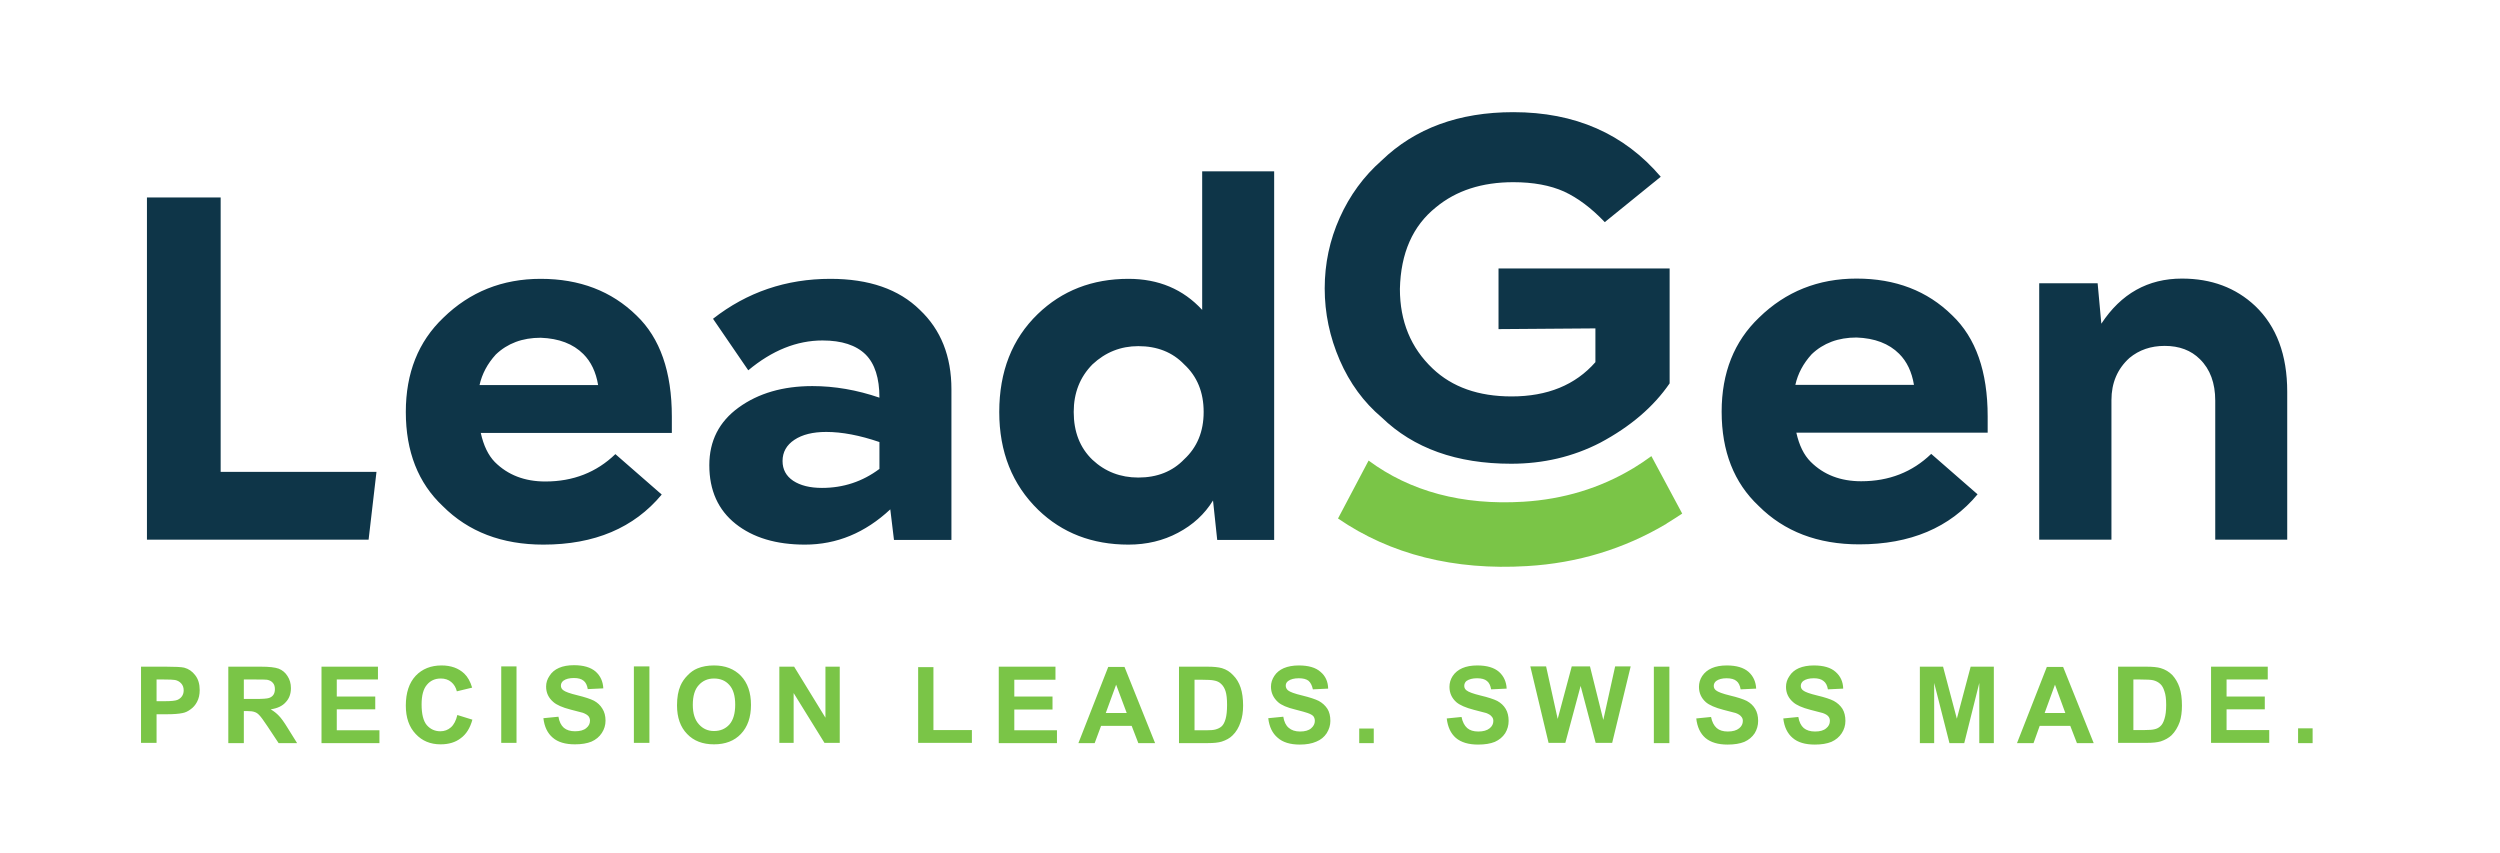
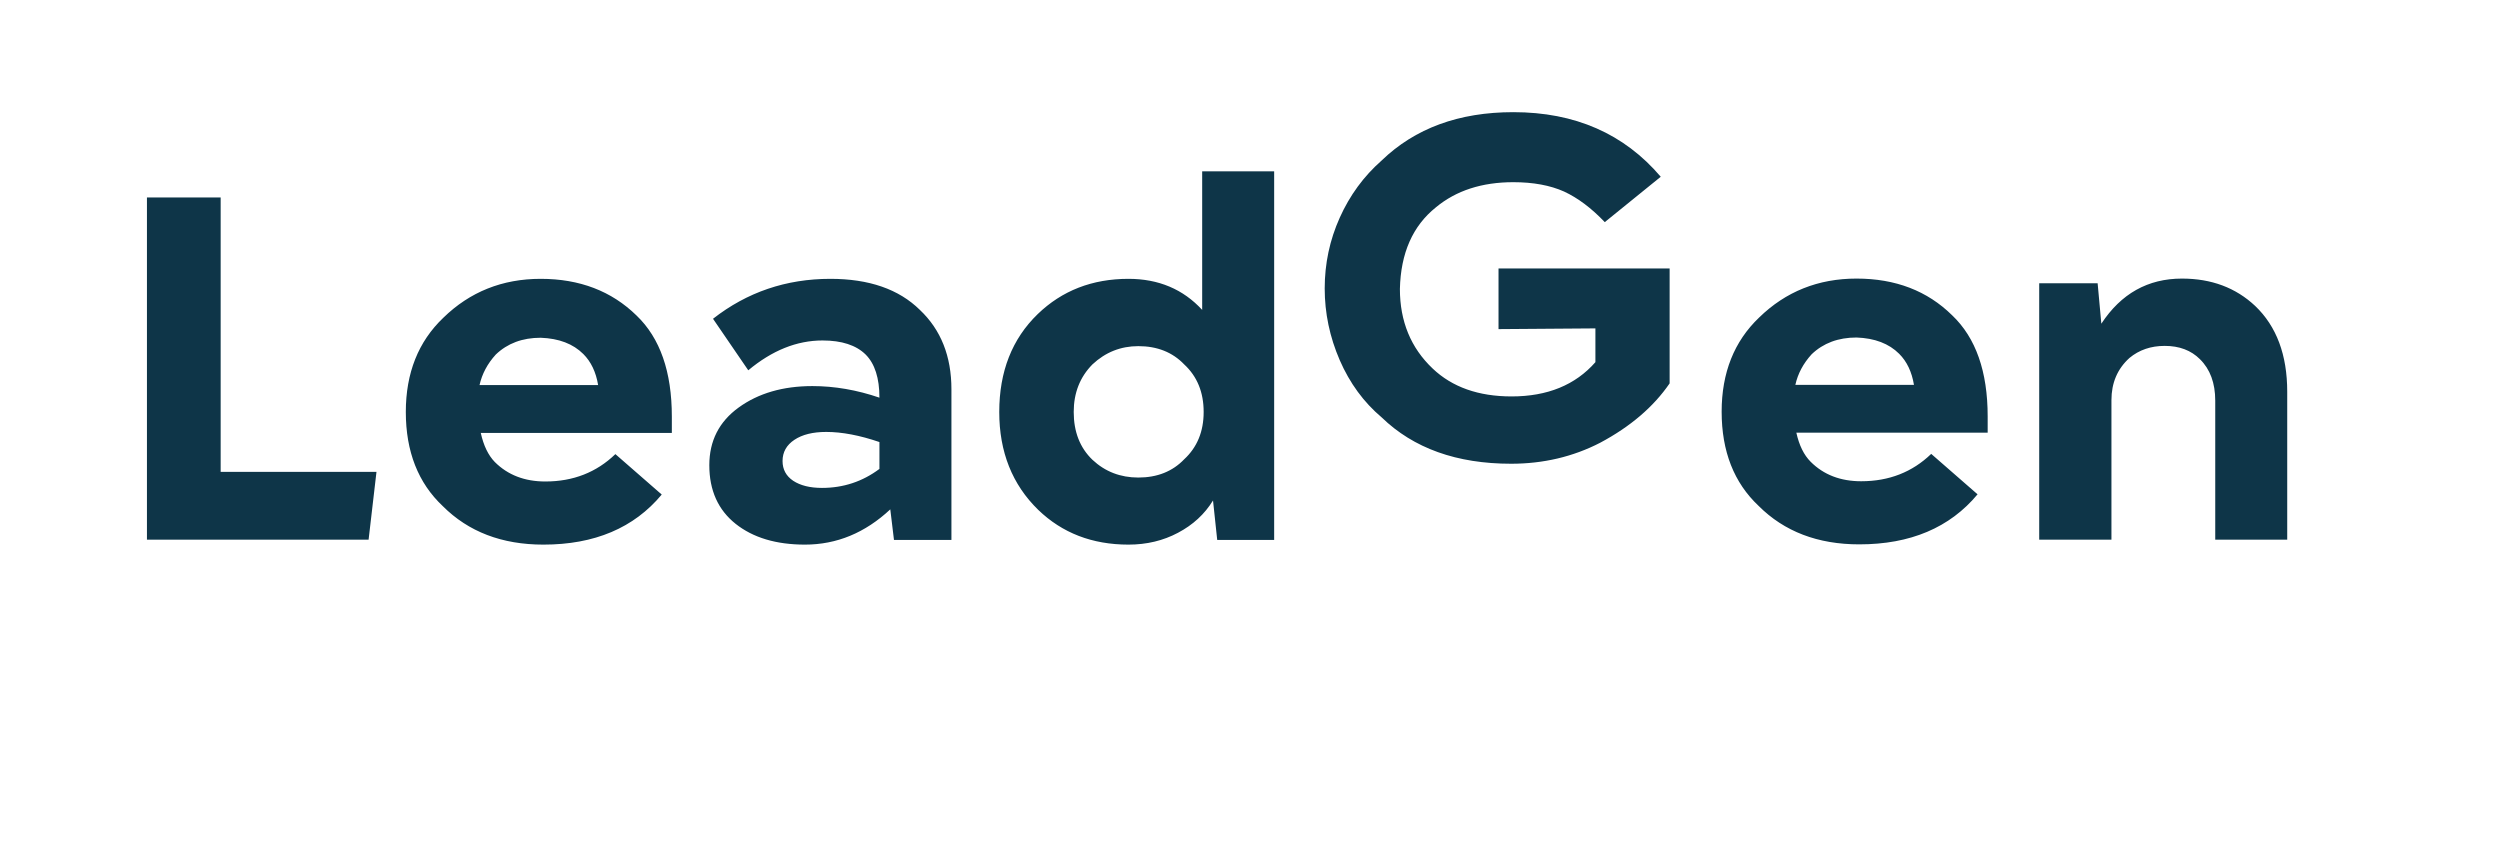
<svg xmlns="http://www.w3.org/2000/svg" width="208" height="71" viewBox="0 0 208 71" fill="none">
  <path fill-rule="evenodd" clip-rule="evenodd" d="M18.359 39.26H31.323L30.667 44.901H12.226V16.43H18.359V39.26ZM52.964 26.255C54.92 28.129 55.897 30.932 55.897 34.665V36.019H40C40.233 37.072 40.622 37.879 41.169 38.44C42.25 39.52 43.651 40.06 45.374 40.06C47.685 40.06 49.627 39.301 51.2 37.783L55.056 41.147C52.745 43.923 49.463 45.312 45.21 45.312C41.764 45.312 38.974 44.245 36.841 42.111C34.79 40.183 33.764 37.571 33.764 34.276C33.764 31.035 34.803 28.423 36.882 26.44C39.097 24.279 41.798 23.199 44.985 23.199C48.226 23.199 50.886 24.218 52.964 26.255ZM49.764 32.04C49.586 30.959 49.176 30.098 48.533 29.455C47.685 28.607 46.503 28.156 44.985 28.101C43.467 28.101 42.222 28.566 41.251 29.496C40.554 30.262 40.103 31.11 39.897 32.04H49.764ZM76.533 25.783C78.284 27.438 79.159 29.64 79.159 32.388V44.922H74.379L74.072 42.378C71.98 44.334 69.614 45.312 66.974 45.312C64.581 45.312 62.66 44.737 61.21 43.588C59.747 42.426 59.015 40.799 59.015 38.706C59.015 36.682 59.829 35.083 61.456 33.906C63.097 32.717 65.142 32.122 67.59 32.122C69.436 32.122 71.296 32.443 73.169 33.086C73.169 31.459 72.786 30.262 72.02 29.496C71.227 28.717 70.031 28.327 68.431 28.327C66.297 28.327 64.239 29.154 62.256 30.809L59.323 26.522C62.154 24.306 65.409 23.199 69.087 23.199C72.301 23.199 74.783 24.06 76.533 25.783ZM73.169 36.778C71.528 36.218 70.051 35.937 68.739 35.937C67.631 35.937 66.749 36.156 66.092 36.594C65.436 37.031 65.108 37.619 65.108 38.358C65.108 39.055 65.402 39.602 65.99 39.999C66.591 40.395 67.391 40.594 68.39 40.594C70.168 40.594 71.761 40.067 73.169 39.014V36.778ZM100.021 14.255H106.01V44.922H101.272L100.923 41.64C100.226 42.775 99.255 43.67 98.01 44.327C96.779 44.983 95.405 45.312 93.887 45.312C90.879 45.312 88.376 44.347 86.379 42.419C84.219 40.313 83.138 37.599 83.138 34.276C83.138 30.912 84.205 28.197 86.338 26.132C88.362 24.177 90.879 23.199 93.887 23.199C96.39 23.199 98.434 24.06 100.021 25.783V14.255ZM100.144 34.276C100.144 32.635 99.603 31.315 98.523 30.317C97.552 29.305 96.28 28.799 94.708 28.799C93.245 28.799 91.973 29.305 90.892 30.317C89.853 31.37 89.333 32.689 89.333 34.276C89.333 35.93 89.853 37.257 90.892 38.255C91.945 39.24 93.217 39.732 94.708 39.732C96.28 39.732 97.552 39.226 98.523 38.214C99.603 37.216 100.144 35.903 100.144 34.276ZM124.677 22.337H138.913V31.896C137.573 33.852 135.644 35.5 133.128 36.84C130.872 38.002 128.403 38.583 125.723 38.583C121.197 38.583 117.607 37.298 114.954 34.727C113.463 33.469 112.301 31.883 111.467 29.968C110.632 28.04 110.215 26.05 110.215 23.999C110.215 21.934 110.632 19.971 111.467 18.111C112.301 16.252 113.463 14.665 114.954 13.352C117.73 10.672 121.381 9.332 125.908 9.332C131.036 9.332 135.125 11.123 138.174 14.706L133.518 18.481C132.41 17.318 131.282 16.471 130.133 15.937C128.971 15.418 127.562 15.158 125.908 15.158C123.296 15.158 121.149 15.855 119.467 17.25C117.538 18.795 116.54 21.058 116.472 24.04C116.472 26.734 117.381 28.942 119.2 30.665C120.827 32.211 123.015 32.983 125.764 32.983C128.745 32.983 131.07 32.033 132.738 30.132V27.322L124.677 27.383V22.337ZM162.421 26.235C164.39 28.108 165.374 30.912 165.374 34.645V35.999H149.456C149.689 37.052 150.085 37.858 150.646 38.419C151.727 39.5 153.128 40.04 154.851 40.04C157.162 40.04 159.104 39.281 160.677 37.763L164.533 41.127C162.222 43.903 158.94 45.291 154.687 45.291C151.241 45.291 148.451 44.224 146.318 42.091C144.267 40.163 143.241 37.551 143.241 34.255C143.241 31.014 144.28 28.402 146.359 26.419C148.574 24.259 151.275 23.178 154.462 23.178C157.703 23.178 160.356 24.197 162.421 26.235ZM159.241 32.019C159.063 30.939 158.653 30.077 158.01 29.435C157.162 28.587 155.98 28.135 154.462 28.081C152.944 28.081 151.699 28.546 150.728 29.476C150.031 30.241 149.58 31.089 149.374 32.019H159.241ZM190.297 32.594V44.901H184.308V33.332C184.308 31.869 183.884 30.72 183.036 29.886C182.297 29.147 181.32 28.778 180.103 28.778C178.954 28.778 177.976 29.113 177.169 29.783C176.171 30.686 175.672 31.855 175.672 33.291V44.901H169.662V23.568H174.523L174.831 26.932C176.472 24.43 178.708 23.178 181.538 23.178C183.986 23.178 186.017 23.937 187.631 25.455C189.409 27.151 190.297 29.53 190.297 32.594Z" fill="#0E3548" />
-   <path fill-rule="evenodd" clip-rule="evenodd" d="M52.739 61.806H54.031V55.447H52.739V61.806ZM180.738 56.165C180.465 55.891 180.144 55.7 179.774 55.59C179.501 55.508 179.097 55.467 178.564 55.467H176.226V61.806H178.626C179.104 61.806 179.487 61.765 179.774 61.683C180.144 61.559 180.444 61.389 180.677 61.17C180.964 60.883 181.19 60.513 181.354 60.062C181.477 59.679 181.538 59.228 181.538 58.708C181.538 58.106 181.47 57.6 181.333 57.19C181.197 56.794 180.998 56.452 180.738 56.165ZM180.082 59.816C180 60.089 179.891 60.288 179.754 60.411C179.617 60.547 179.446 60.636 179.241 60.677C179.077 60.718 178.817 60.739 178.462 60.739H177.497V56.534H178.072C178.605 56.534 178.961 56.554 179.138 56.595C179.371 56.65 179.569 56.753 179.733 56.903C179.884 57.04 180 57.245 180.082 57.518C180.178 57.778 180.226 58.154 180.226 58.647C180.226 59.139 180.178 59.529 180.082 59.816ZM49.415 58.298C49.114 58.148 48.656 57.997 48.041 57.847C47.412 57.696 47.015 57.553 46.851 57.416C46.728 57.32 46.667 57.197 46.667 57.047C46.667 56.883 46.735 56.746 46.872 56.636C47.077 56.486 47.371 56.411 47.754 56.411C48.109 56.411 48.376 56.486 48.554 56.636C48.732 56.773 48.848 57.006 48.903 57.334L50.195 57.272C50.167 56.698 49.956 56.233 49.559 55.877C49.149 55.522 48.547 55.344 47.754 55.344C47.261 55.344 46.844 55.419 46.503 55.57C46.161 55.72 45.901 55.939 45.723 56.226C45.532 56.5 45.436 56.8 45.436 57.129C45.436 57.635 45.634 58.059 46.031 58.401C46.304 58.647 46.783 58.859 47.467 59.036C48 59.173 48.342 59.262 48.492 59.303C48.711 59.385 48.868 59.481 48.964 59.59C49.046 59.7 49.087 59.823 49.087 59.959C49.087 60.206 48.985 60.411 48.779 60.575C48.574 60.753 48.26 60.842 47.836 60.842C47.453 60.842 47.145 60.746 46.913 60.554C46.68 60.349 46.53 60.041 46.462 59.631L45.21 59.754C45.292 60.465 45.552 61.006 45.99 61.375C46.414 61.744 47.029 61.929 47.836 61.929C48.383 61.929 48.841 61.853 49.21 61.703C49.58 61.539 49.867 61.3 50.072 60.985C50.277 60.671 50.38 60.329 50.38 59.959C50.38 59.563 50.291 59.228 50.113 58.954C49.949 58.681 49.716 58.462 49.415 58.298ZM68.677 59.713L66.072 55.467H64.841V61.806H66.031V57.662L68.595 61.806H69.867V55.467H68.677V59.713ZM59.405 55.365C58.886 55.365 58.427 55.447 58.031 55.611C57.73 55.734 57.456 55.925 57.21 56.185C56.95 56.445 56.752 56.732 56.615 57.047C56.424 57.484 56.328 58.031 56.328 58.688C56.328 59.7 56.609 60.493 57.169 61.067C57.716 61.642 58.462 61.929 59.405 61.929C60.349 61.929 61.094 61.642 61.641 61.067C62.202 60.479 62.482 59.672 62.482 58.647C62.482 57.621 62.202 56.814 61.641 56.226C61.08 55.652 60.335 55.365 59.405 55.365ZM60.677 60.288C60.349 60.643 59.925 60.821 59.405 60.821C58.899 60.821 58.482 60.636 58.154 60.267C57.812 59.898 57.641 59.358 57.641 58.647C57.641 57.908 57.805 57.361 58.133 57.006C58.462 56.636 58.886 56.452 59.405 56.452C59.938 56.452 60.362 56.63 60.677 56.985C61.005 57.341 61.169 57.888 61.169 58.626C61.169 59.365 61.005 59.918 60.677 60.288ZM162.81 59.795L161.662 55.467H159.733V61.826H160.923V56.821L162.195 61.826H163.426L164.677 56.821V61.826H165.887V55.467H163.959L162.81 59.795ZM77.662 55.508H76.39V61.806H80.862V60.739H77.662V55.508ZM15.323 55.549C15.091 55.495 14.585 55.467 13.805 55.467H11.733V61.806H13.026V59.426H13.867C14.441 59.426 14.886 59.392 15.2 59.324C15.419 59.283 15.638 59.18 15.856 59.016C16.075 58.865 16.253 58.66 16.39 58.401C16.54 58.127 16.615 57.799 16.615 57.416C16.615 56.91 16.492 56.5 16.246 56.185C16 55.857 15.692 55.645 15.323 55.549ZM15.139 57.929C15.043 58.066 14.913 58.168 14.749 58.236C14.571 58.305 14.229 58.339 13.723 58.339H13.026V56.534H13.641C14.106 56.534 14.414 56.547 14.564 56.575C14.769 56.616 14.94 56.712 15.077 56.862C15.214 57.013 15.282 57.204 15.282 57.436C15.282 57.628 15.234 57.792 15.139 57.929ZM185.251 59.016H188.431V57.949H185.251V56.534H188.677V55.467H183.959V61.806H188.8V60.739H185.251V59.016ZM37.518 60.513C37.272 60.732 36.978 60.842 36.636 60.842C36.185 60.842 35.809 60.671 35.508 60.329C35.221 59.987 35.077 59.413 35.077 58.606C35.077 57.853 35.227 57.306 35.528 56.965C35.815 56.623 36.198 56.452 36.677 56.452C37.019 56.452 37.306 56.547 37.538 56.739C37.771 56.93 37.928 57.19 38.01 57.518L39.282 57.211C39.132 56.705 38.913 56.315 38.626 56.041C38.147 55.59 37.518 55.365 36.739 55.365C35.85 55.365 35.132 55.652 34.585 56.226C34.038 56.814 33.764 57.642 33.764 58.708C33.764 59.706 34.038 60.493 34.585 61.067C35.118 61.642 35.809 61.929 36.656 61.929C37.34 61.929 37.901 61.758 38.339 61.416C38.79 61.088 39.111 60.575 39.303 59.877L38.051 59.488C37.942 59.953 37.764 60.294 37.518 60.513ZM191.2 60.595V61.826H192.41V60.595H191.2ZM23.2 59.549C23.022 59.358 22.797 59.18 22.523 59.016C23.084 58.934 23.501 58.736 23.774 58.421C24.061 58.12 24.205 57.73 24.205 57.252C24.205 56.869 24.109 56.534 23.918 56.247C23.74 55.959 23.494 55.754 23.18 55.631C22.879 55.522 22.386 55.467 21.703 55.467H18.995V61.826H20.287V59.16H20.554C20.841 59.16 21.053 59.187 21.19 59.242C21.326 59.282 21.456 59.371 21.579 59.508C21.703 59.631 21.928 59.939 22.256 60.431L23.18 61.826H24.718L23.939 60.575C23.638 60.083 23.392 59.741 23.2 59.549ZM21.231 58.154H20.287V56.534H21.292C21.812 56.534 22.12 56.541 22.215 56.554C22.434 56.595 22.598 56.684 22.708 56.821C22.817 56.944 22.872 57.115 22.872 57.334C22.872 57.525 22.831 57.682 22.749 57.806C22.667 57.929 22.544 58.018 22.38 58.072C22.229 58.127 21.846 58.154 21.231 58.154ZM28.02 59.016H31.221V57.949H28.02V56.534H31.446V55.467H26.749V61.826H31.569V60.76H28.02V59.016ZM41.703 61.806H42.974V55.447H41.703V61.806ZM133.395 59.898L132.287 55.447H130.769L129.6 59.816L128.636 55.447H127.323L128.841 61.806H130.236L131.508 57.067L132.759 61.806H134.133L135.672 55.447H134.379L133.395 59.898ZM137.6 61.826H138.892V55.467H137.6V61.826ZM84.39 59.036H87.569V57.949H84.39V56.554H87.815V55.467H83.097V61.826H87.939V60.76H84.39V59.036ZM124.574 58.318C124.274 58.168 123.809 58.018 123.179 57.867C122.564 57.717 122.174 57.573 122.01 57.436C121.887 57.341 121.826 57.218 121.826 57.067C121.826 56.903 121.887 56.766 122.01 56.657C122.229 56.507 122.523 56.431 122.892 56.431C123.262 56.431 123.535 56.507 123.713 56.657C123.891 56.794 124.007 57.026 124.062 57.354L125.354 57.293C125.326 56.718 125.115 56.254 124.718 55.898C124.308 55.542 123.706 55.365 122.913 55.365C122.421 55.365 122.003 55.44 121.662 55.59C121.32 55.741 121.053 55.959 120.862 56.247C120.684 56.52 120.595 56.821 120.595 57.149C120.595 57.655 120.786 58.079 121.169 58.421C121.456 58.667 121.942 58.879 122.626 59.057C123.159 59.194 123.501 59.283 123.651 59.324C123.87 59.406 124.021 59.501 124.103 59.611C124.198 59.706 124.246 59.83 124.246 59.98C124.246 60.226 124.144 60.431 123.938 60.595C123.72 60.773 123.405 60.862 122.995 60.862C122.598 60.862 122.291 60.766 122.072 60.575C121.839 60.37 121.682 60.062 121.6 59.652L120.369 59.775C120.451 60.486 120.704 61.026 121.128 61.395C121.566 61.765 122.181 61.949 122.974 61.949C123.535 61.949 124 61.874 124.369 61.724C124.738 61.559 125.026 61.32 125.231 61.006C125.422 60.691 125.518 60.349 125.518 59.98C125.518 59.583 125.436 59.248 125.272 58.975C125.108 58.701 124.875 58.483 124.574 58.318ZM152.574 58.318C152.287 58.168 151.829 58.018 151.2 57.867C150.571 57.717 150.174 57.573 150.01 57.436C149.887 57.341 149.826 57.218 149.826 57.067C149.826 56.903 149.894 56.766 150.031 56.657C150.236 56.507 150.53 56.431 150.913 56.431C151.268 56.431 151.535 56.507 151.713 56.657C151.904 56.794 152.027 57.026 152.082 57.354L153.354 57.293C153.34 56.718 153.128 56.254 152.718 55.898C152.321 55.542 151.72 55.365 150.913 55.365C150.434 55.365 150.017 55.44 149.662 55.59C149.32 55.741 149.06 55.959 148.882 56.247C148.691 56.52 148.595 56.821 148.595 57.149C148.595 57.655 148.793 58.079 149.19 58.421C149.463 58.667 149.942 58.879 150.626 59.057C151.159 59.194 151.501 59.283 151.651 59.324C151.884 59.406 152.041 59.501 152.123 59.611C152.205 59.706 152.246 59.83 152.246 59.98C152.246 60.226 152.144 60.431 151.938 60.595C151.733 60.773 151.426 60.862 151.015 60.862C150.619 60.862 150.304 60.766 150.072 60.575C149.839 60.37 149.689 60.062 149.621 59.652L148.369 59.775C148.451 60.486 148.711 61.026 149.149 61.395C149.573 61.765 150.188 61.949 150.995 61.949C151.542 61.949 152 61.874 152.369 61.724C152.738 61.559 153.026 61.32 153.231 61.006C153.436 60.691 153.538 60.349 153.538 59.98C153.538 59.583 153.456 59.248 153.292 58.975C153.115 58.701 152.875 58.483 152.574 58.318ZM145.333 58.318C145.032 58.168 144.568 58.018 143.938 57.867C143.323 57.717 142.933 57.573 142.769 57.436C142.646 57.341 142.585 57.218 142.585 57.067C142.585 56.903 142.653 56.766 142.79 56.657C142.995 56.507 143.282 56.431 143.651 56.431C144.021 56.431 144.294 56.507 144.472 56.657C144.65 56.794 144.766 57.026 144.821 57.354L146.113 57.293C146.085 56.718 145.874 56.254 145.477 55.898C145.067 55.542 144.465 55.365 143.672 55.365C143.179 55.365 142.762 55.44 142.421 55.59C142.079 55.741 141.812 55.959 141.621 56.247C141.443 56.52 141.354 56.821 141.354 57.149C141.354 57.655 141.545 58.079 141.928 58.421C142.215 58.667 142.701 58.879 143.385 59.057C143.918 59.194 144.26 59.283 144.41 59.324C144.629 59.406 144.779 59.501 144.862 59.611C144.957 59.706 145.005 59.83 145.005 59.98C145.005 60.226 144.903 60.431 144.697 60.595C144.479 60.773 144.164 60.862 143.754 60.862C143.357 60.862 143.05 60.766 142.831 60.575C142.598 60.37 142.441 60.062 142.359 59.652L141.128 59.775C141.21 60.486 141.463 61.026 141.887 61.395C142.325 61.765 142.94 61.949 143.733 61.949C144.294 61.949 144.759 61.874 145.128 61.724C145.497 61.559 145.785 61.32 145.99 61.006C146.181 60.691 146.277 60.349 146.277 59.98C146.277 59.583 146.195 59.248 146.031 58.975C145.867 58.701 145.634 58.483 145.333 58.318ZM170.297 55.488L167.815 61.826H169.19L169.703 60.39H172.246L172.8 61.826H174.195L171.651 55.488H170.297ZM170.113 59.324L170.974 56.965L171.836 59.324H170.113ZM92.205 55.488L89.723 61.826H91.077L91.61 60.39H94.154L94.708 61.826H96.103L93.559 55.488H92.205ZM92 59.324L92.862 56.965L93.744 59.324H92ZM113.087 61.826H114.297V60.616H113.087V61.826ZM109.723 58.318C109.422 58.168 108.964 58.018 108.349 57.867C107.72 57.717 107.323 57.573 107.159 57.436C107.036 57.327 106.974 57.197 106.974 57.047C106.974 56.883 107.043 56.753 107.179 56.657C107.385 56.507 107.679 56.431 108.062 56.431C108.417 56.431 108.684 56.5 108.862 56.636C109.039 56.787 109.162 57.026 109.231 57.354L110.503 57.293C110.489 56.705 110.277 56.24 109.867 55.898C109.47 55.542 108.868 55.365 108.062 55.365C107.583 55.365 107.166 55.44 106.81 55.59C106.468 55.741 106.209 55.953 106.031 56.226C105.839 56.513 105.744 56.814 105.744 57.129C105.744 57.635 105.942 58.066 106.338 58.421C106.612 58.667 107.091 58.872 107.774 59.036C108.308 59.173 108.65 59.269 108.8 59.324C109.032 59.406 109.19 59.495 109.272 59.59C109.354 59.7 109.395 59.83 109.395 59.98C109.395 60.212 109.292 60.418 109.087 60.595C108.882 60.773 108.574 60.862 108.164 60.862C107.768 60.862 107.453 60.76 107.221 60.554C106.988 60.363 106.838 60.055 106.769 59.631L105.518 59.754C105.6 60.465 105.86 61.006 106.297 61.375C106.721 61.758 107.337 61.949 108.144 61.949C108.691 61.949 109.149 61.867 109.518 61.703C109.887 61.553 110.174 61.32 110.379 61.006C110.585 60.677 110.687 60.336 110.687 59.98C110.687 59.57 110.605 59.235 110.441 58.975C110.263 58.701 110.024 58.483 109.723 58.318ZM102.605 56.185C102.345 55.898 102.031 55.7 101.662 55.59C101.374 55.508 100.971 55.467 100.451 55.467H98.092V61.826H100.513C100.991 61.826 101.368 61.785 101.641 61.703C102.024 61.58 102.325 61.409 102.544 61.19C102.844 60.903 103.07 60.527 103.221 60.062C103.357 59.679 103.426 59.228 103.426 58.708C103.426 58.12 103.357 57.621 103.221 57.211C103.084 56.8 102.879 56.459 102.605 56.185ZM101.969 59.816C101.887 60.103 101.778 60.308 101.641 60.431C101.504 60.554 101.326 60.643 101.108 60.698C100.957 60.739 100.704 60.76 100.349 60.76H99.385V56.554H99.959C100.479 56.554 100.827 56.575 101.005 56.616C101.251 56.657 101.45 56.753 101.6 56.903C101.764 57.053 101.887 57.259 101.969 57.518C102.051 57.778 102.092 58.154 102.092 58.647C102.092 59.139 102.051 59.529 101.969 59.816ZM135.897 38.954L135.856 38.975C133.128 40.616 130.072 41.539 126.749 41.744C121.641 42.052 117.333 40.883 113.867 38.319L111.323 43.139C115.692 46.134 120.985 47.467 127.056 47.098C131.262 46.852 135.138 45.662 138.626 43.59L138.708 43.529C139.132 43.269 139.549 43.002 139.959 42.729L137.395 37.949C136.923 38.298 136.431 38.626 135.897 38.954Z" fill="#7AC547" />
</svg>